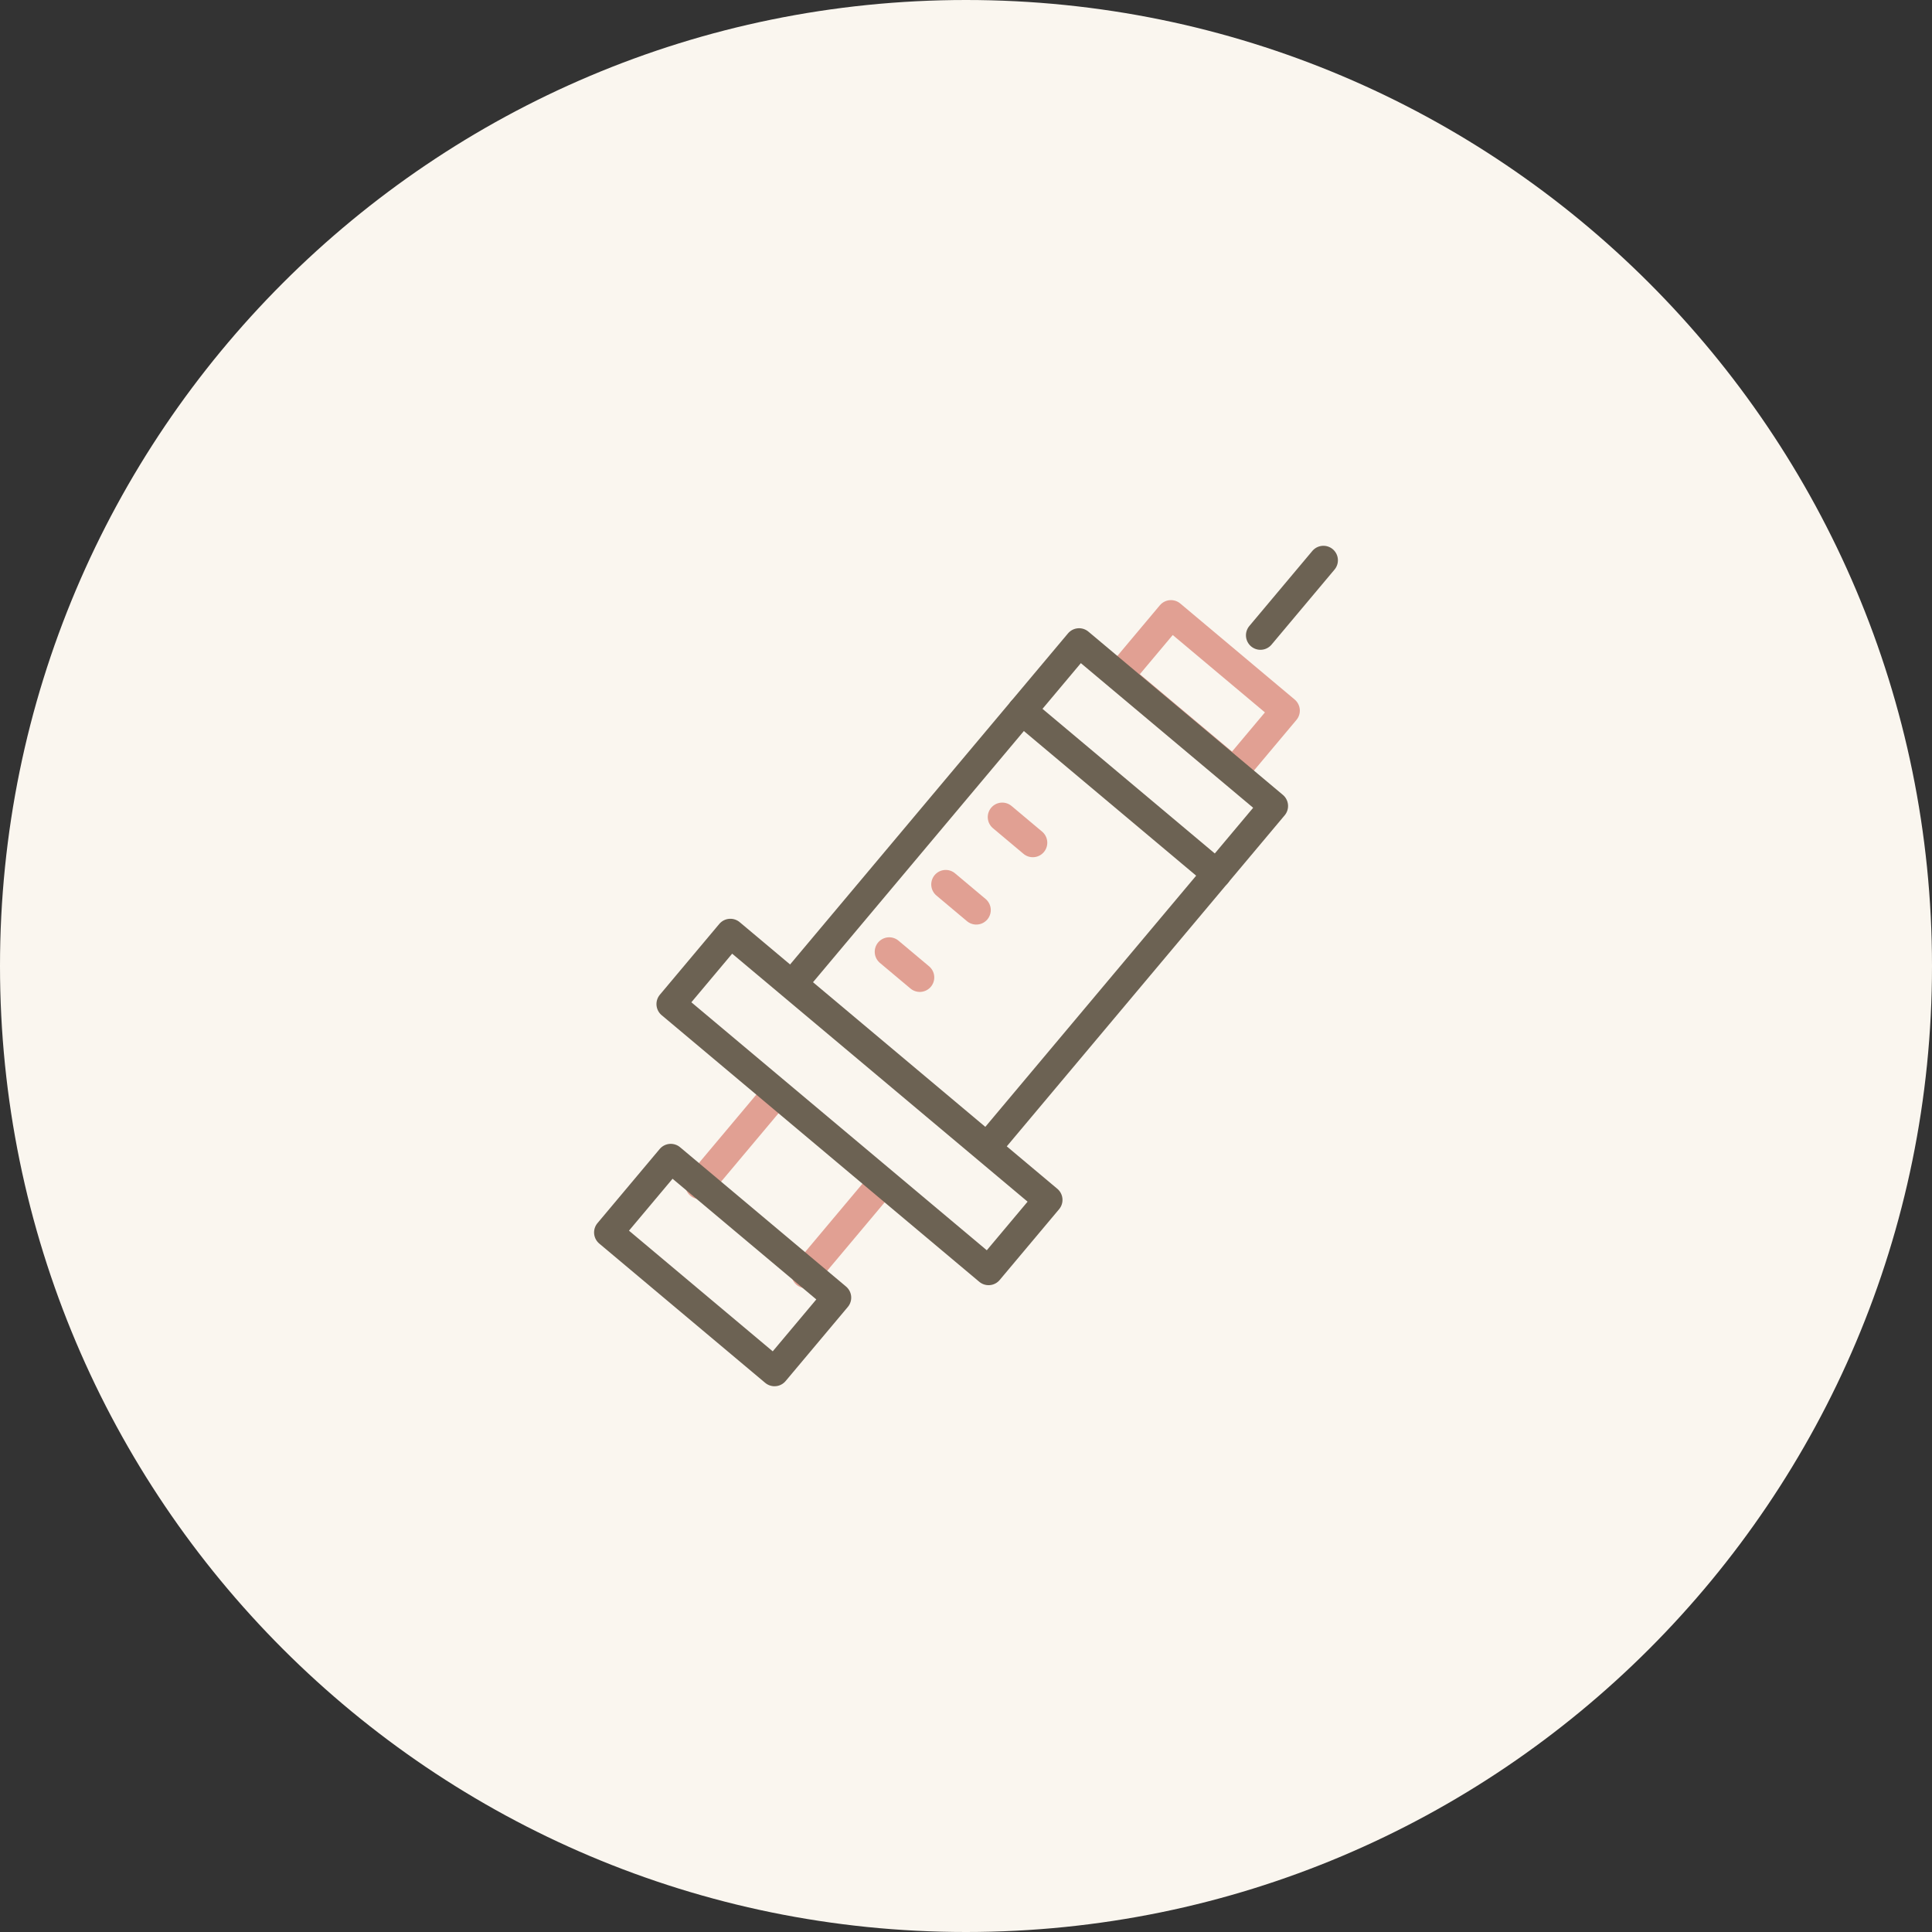
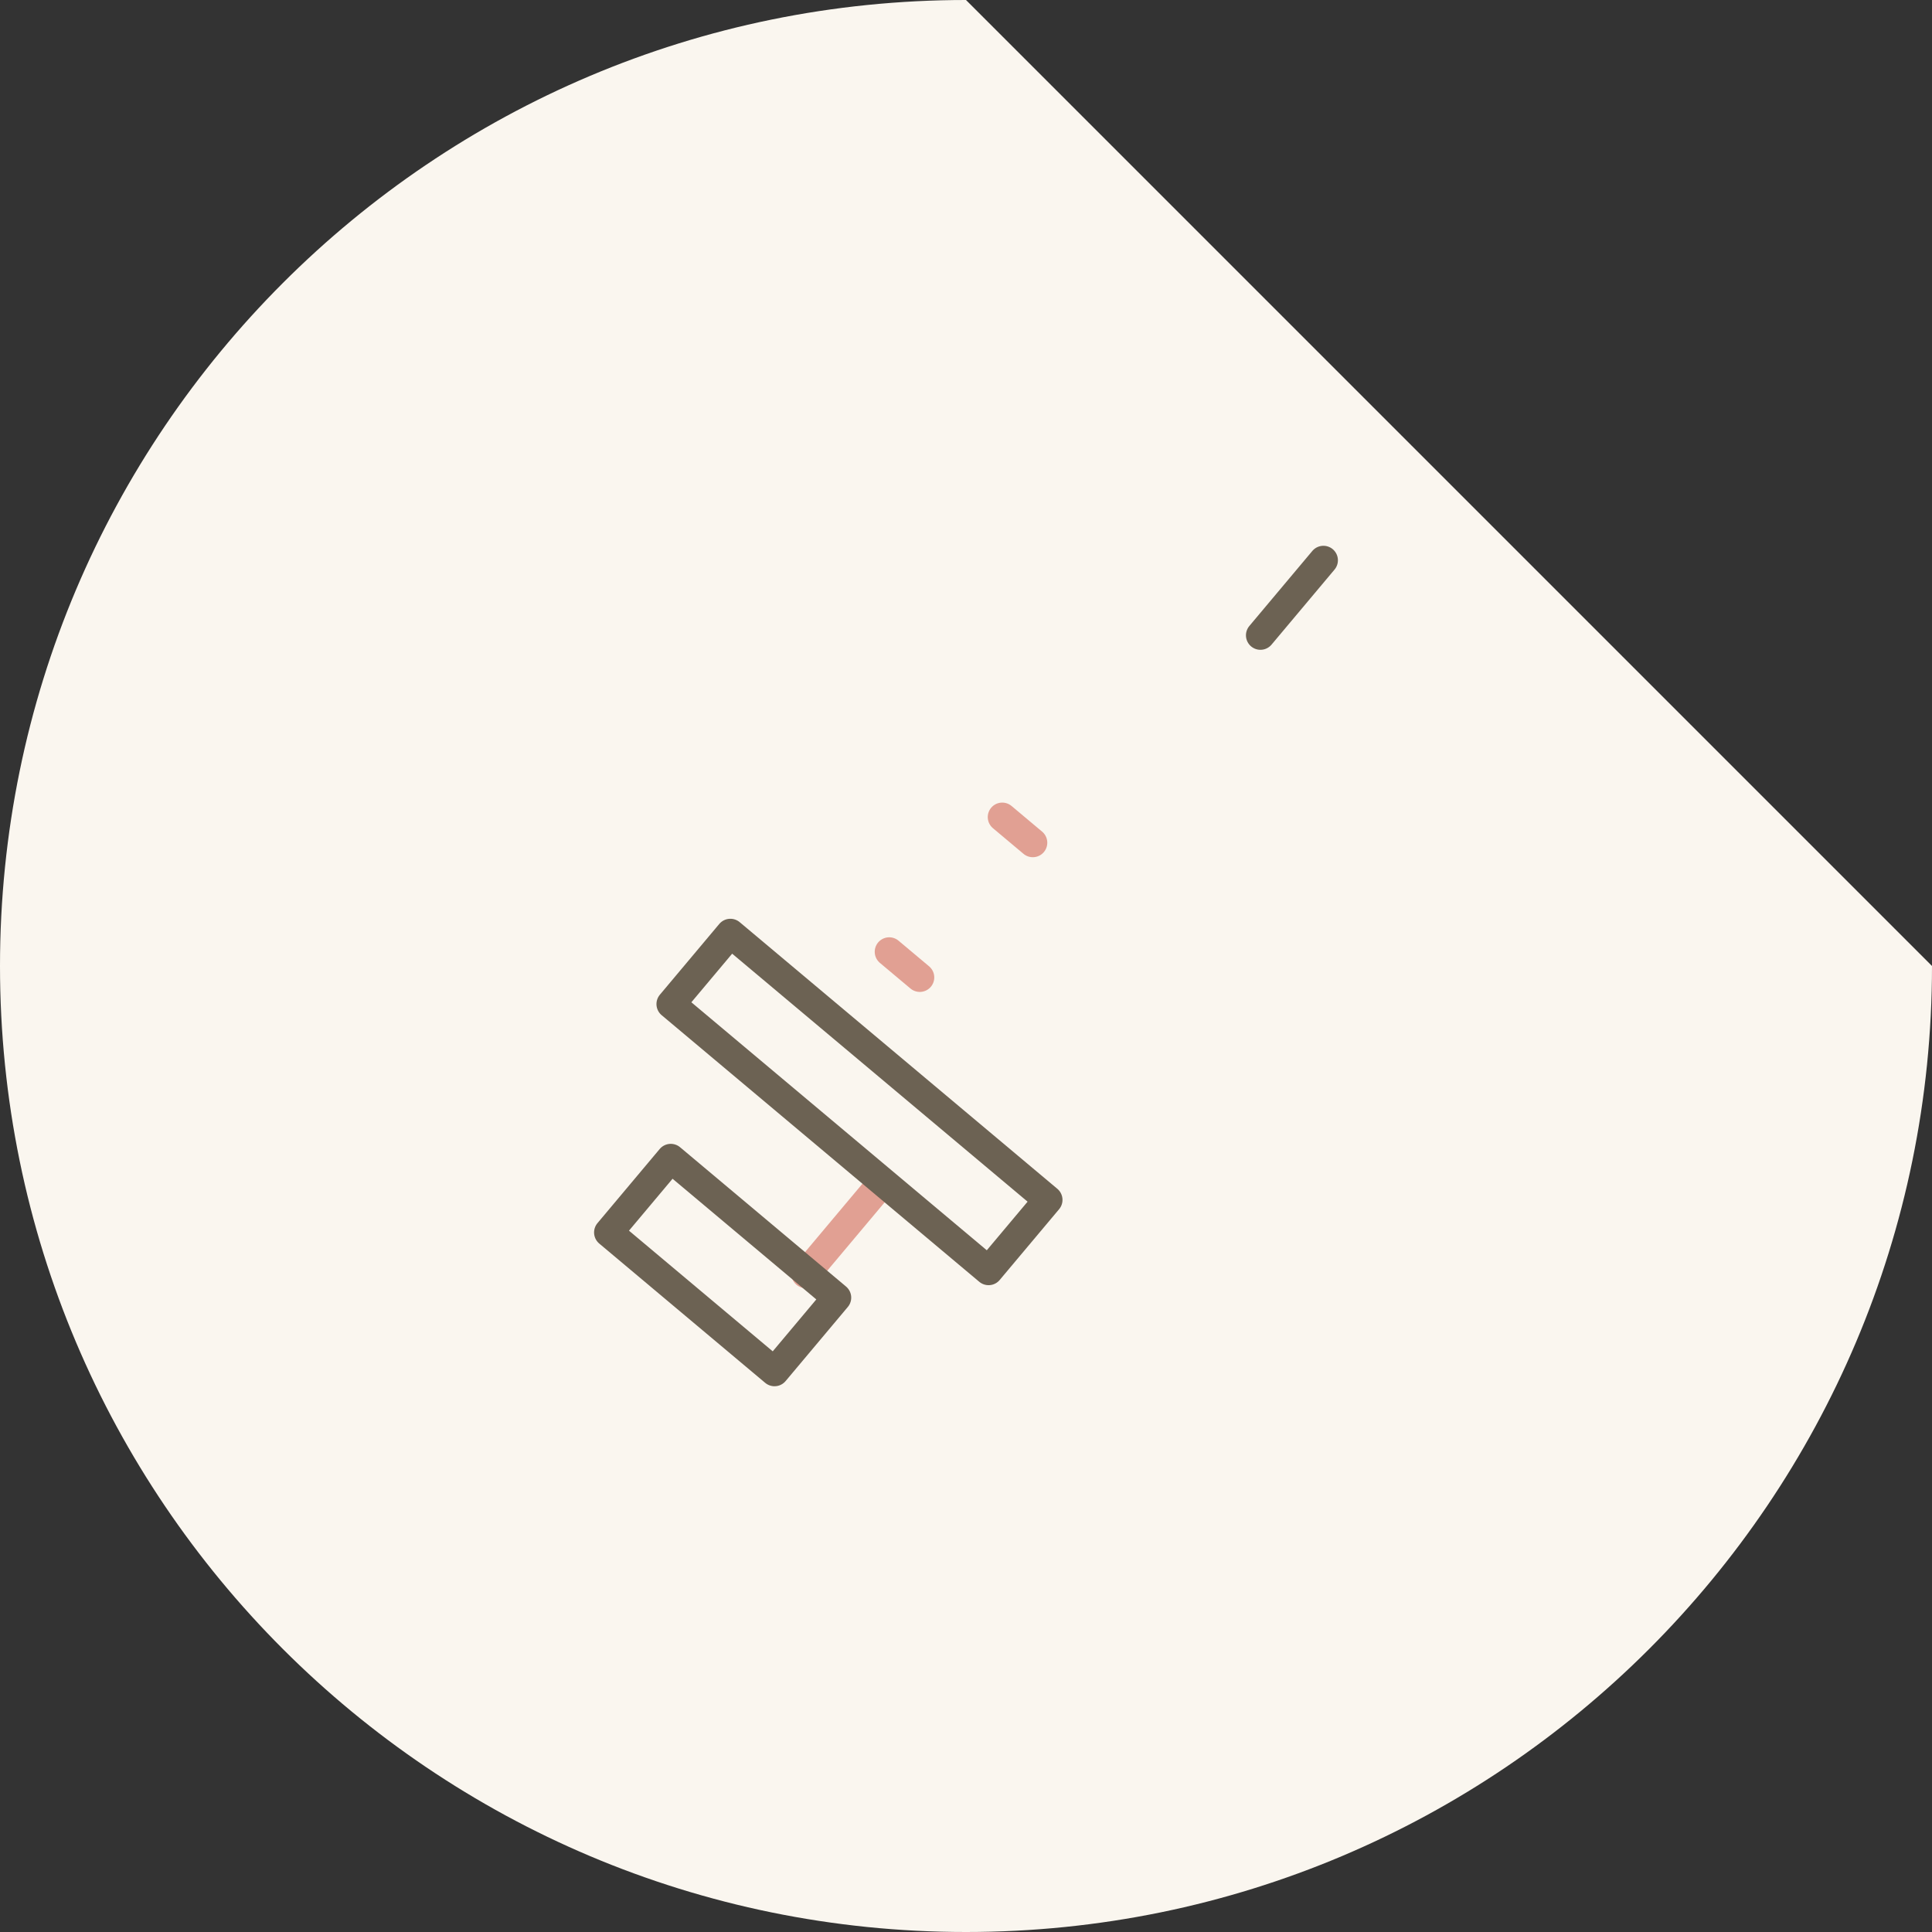
<svg xmlns="http://www.w3.org/2000/svg" width="100%" height="100%" viewBox="0 0 200 200" version="1.1" xml:space="preserve" style="fill-rule:evenodd;clip-rule:evenodd;stroke-linecap:round;stroke-linejoin:round;stroke-miterlimit:10;">
  <rect x="0" y="0" width="200" height="200" fill="#333333" stroke="none" />
  <g transform="matrix(0,-1,-1,0,100,0)">
-     <path d="M-100,-100C-155.229,-100 -200,-55.228 -200,0C-200,55.228 -155.229,100 -100,100C-44.771,100 0,55.228 0,0C0,-55.228 -44.771,-100 -100,-100" style="fill:rgb(250,246,239);fill-rule:nonzero;" />
+     <path d="M-100,-100C-155.229,-100 -200,-55.228 -200,0C-200,55.228 -155.229,100 -100,100C-44.771,100 0,55.228 0,0" style="fill:rgb(250,246,239);fill-rule:nonzero;" />
  </g>
  <g transform="matrix(-0.643,0.766,0.766,0.643,88.284,133.157)">
    <path d="M-9.788,-4.564L2.128,-4.564" style="fill:none;fill-rule:nonzero;stroke:rgb(225,160,147);stroke-width:3px;" />
  </g>
  <g transform="matrix(0.643,-0.766,-0.766,-0.643,77.296,123.937)">
-     <path d="M-2.128,4.564L9.788,4.564" style="fill:none;fill-rule:nonzero;stroke:rgb(225,160,147);stroke-width:3px;" />
-   </g>
+     </g>
  <g transform="matrix(-0.766,-0.643,-0.643,0.766,127.215,63.438)">
-     <rect x="-10.984" y="3.998" width="15.458" height="8.292" style="fill:none;stroke:rgb(225,160,147);stroke-width:3px;" />
-   </g>
+     </g>
  <g transform="matrix(-0.766,-0.643,-0.643,0.766,77.795,119.044)">
    <rect x="-16.584" y="6.036" width="22.426" height="10.016" style="fill:none;stroke:rgb(108,98,83);stroke-width:3px;" />
  </g>
  <g transform="matrix(-0.766,-0.643,-0.643,0.766,127.378,75.704)">
-     <rect x="-8.388" y="3.053" width="26.285" height="46.121" style="fill:none;stroke:rgb(108,98,83);stroke-width:3px;" />
-   </g>
+     </g>
  <g transform="matrix(-0.766,-0.643,-0.643,0.766,113.595,69.071)">
-     <path d="M-23.212,8.448L3.075,8.448" style="fill:none;fill-rule:nonzero;stroke:rgb(108,98,83);stroke-width:3px;" />
-   </g>
+     </g>
  <g transform="matrix(-0.766,-0.643,-0.643,0.766,89.962,92.107)">
    <rect x="-34.828" y="12.677" width="42.925" height="9.568" style="fill:none;stroke:rgb(108,98,83);stroke-width:3px;" />
  </g>
  <g transform="matrix(0.643,-0.766,-0.766,-0.643,134.62,66.877)">
    <path d="M-1.811,3.884L8.329,3.884" style="fill:none;fill-rule:nonzero;stroke:rgb(108,98,83);stroke-width:3px;" />
  </g>
  <g transform="matrix(0.766,0.643,0.643,-0.766,104.975,83.878)">
    <path d="M-0.483,-1.327L3.646,-1.327" style="fill:none;fill-rule:nonzero;stroke:rgb(225,160,147);stroke-width:3px;" />
  </g>
  <g transform="matrix(0.766,0.643,0.643,-0.766,99.125,90.85)">
-     <path d="M-0.483,-1.327L3.646,-1.327" style="fill:none;fill-rule:nonzero;stroke:rgb(225,160,147);stroke-width:3px;" />
-   </g>
+     </g>
  <g transform="matrix(0.766,0.643,0.643,-0.766,93.275,97.822)">
    <path d="M-0.483,-1.328L3.646,-1.327" style="fill:none;fill-rule:nonzero;stroke:rgb(225,160,147);stroke-width:3px;" />
  </g>
</svg>